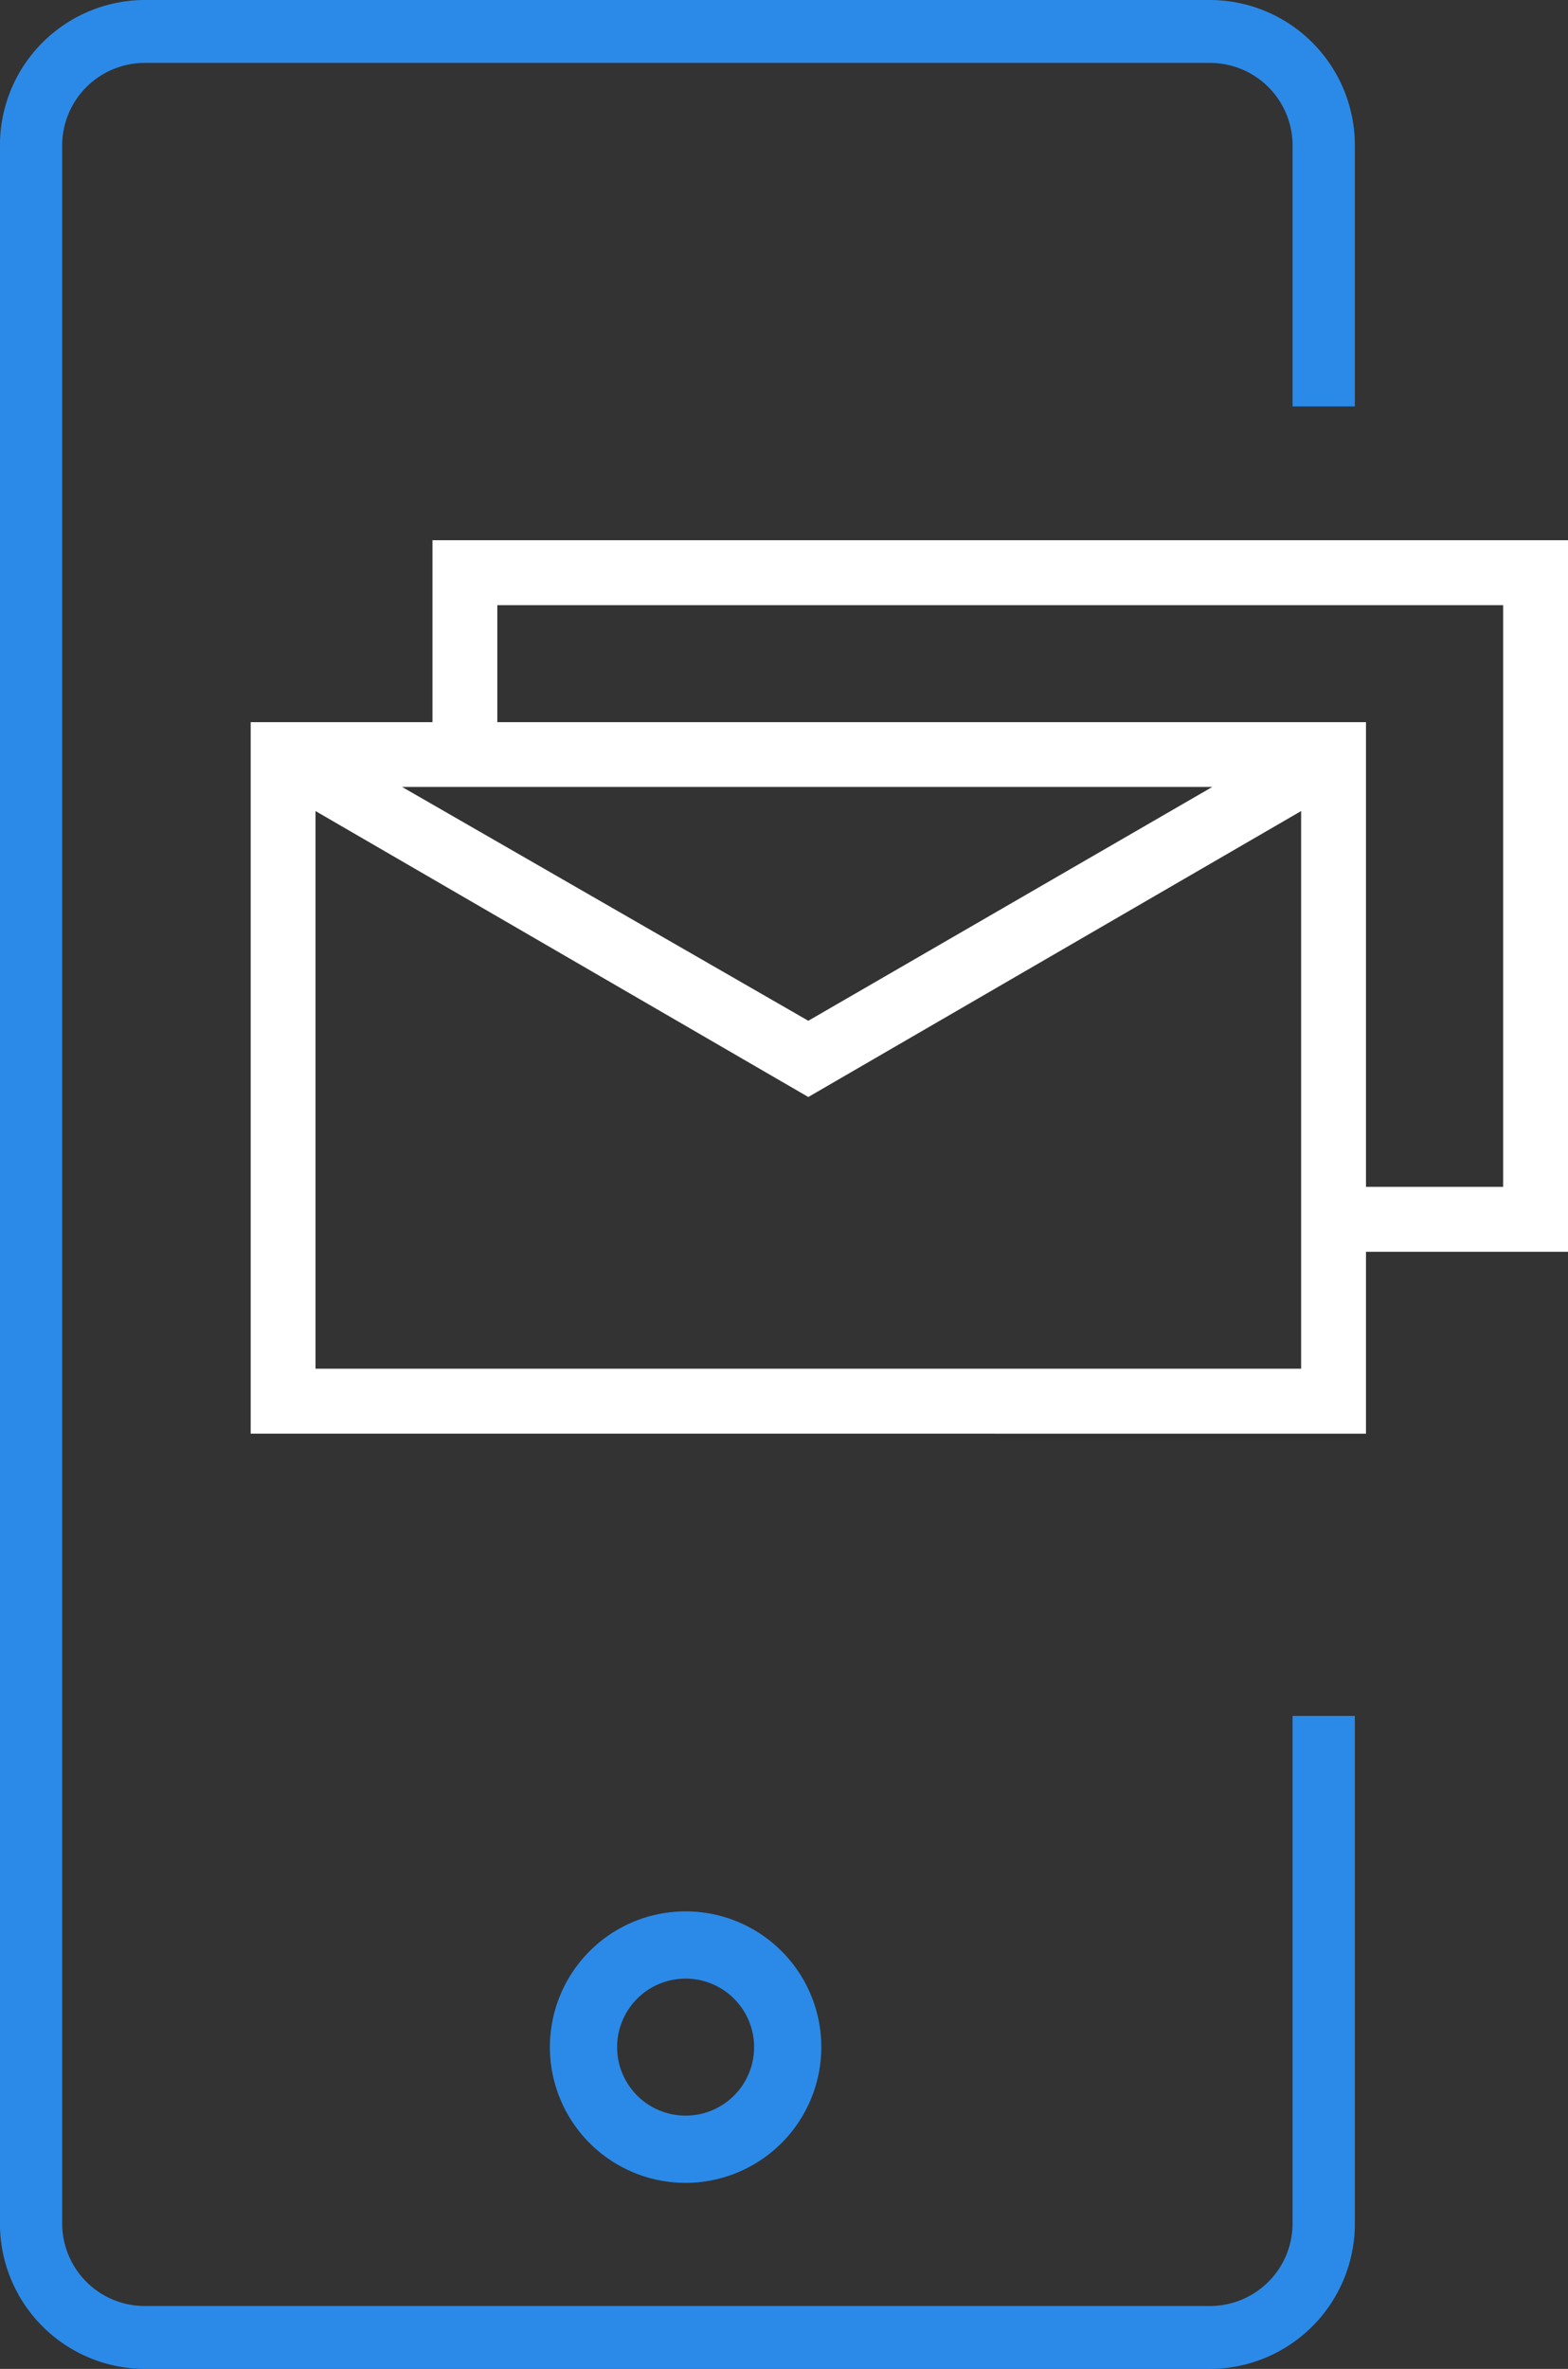
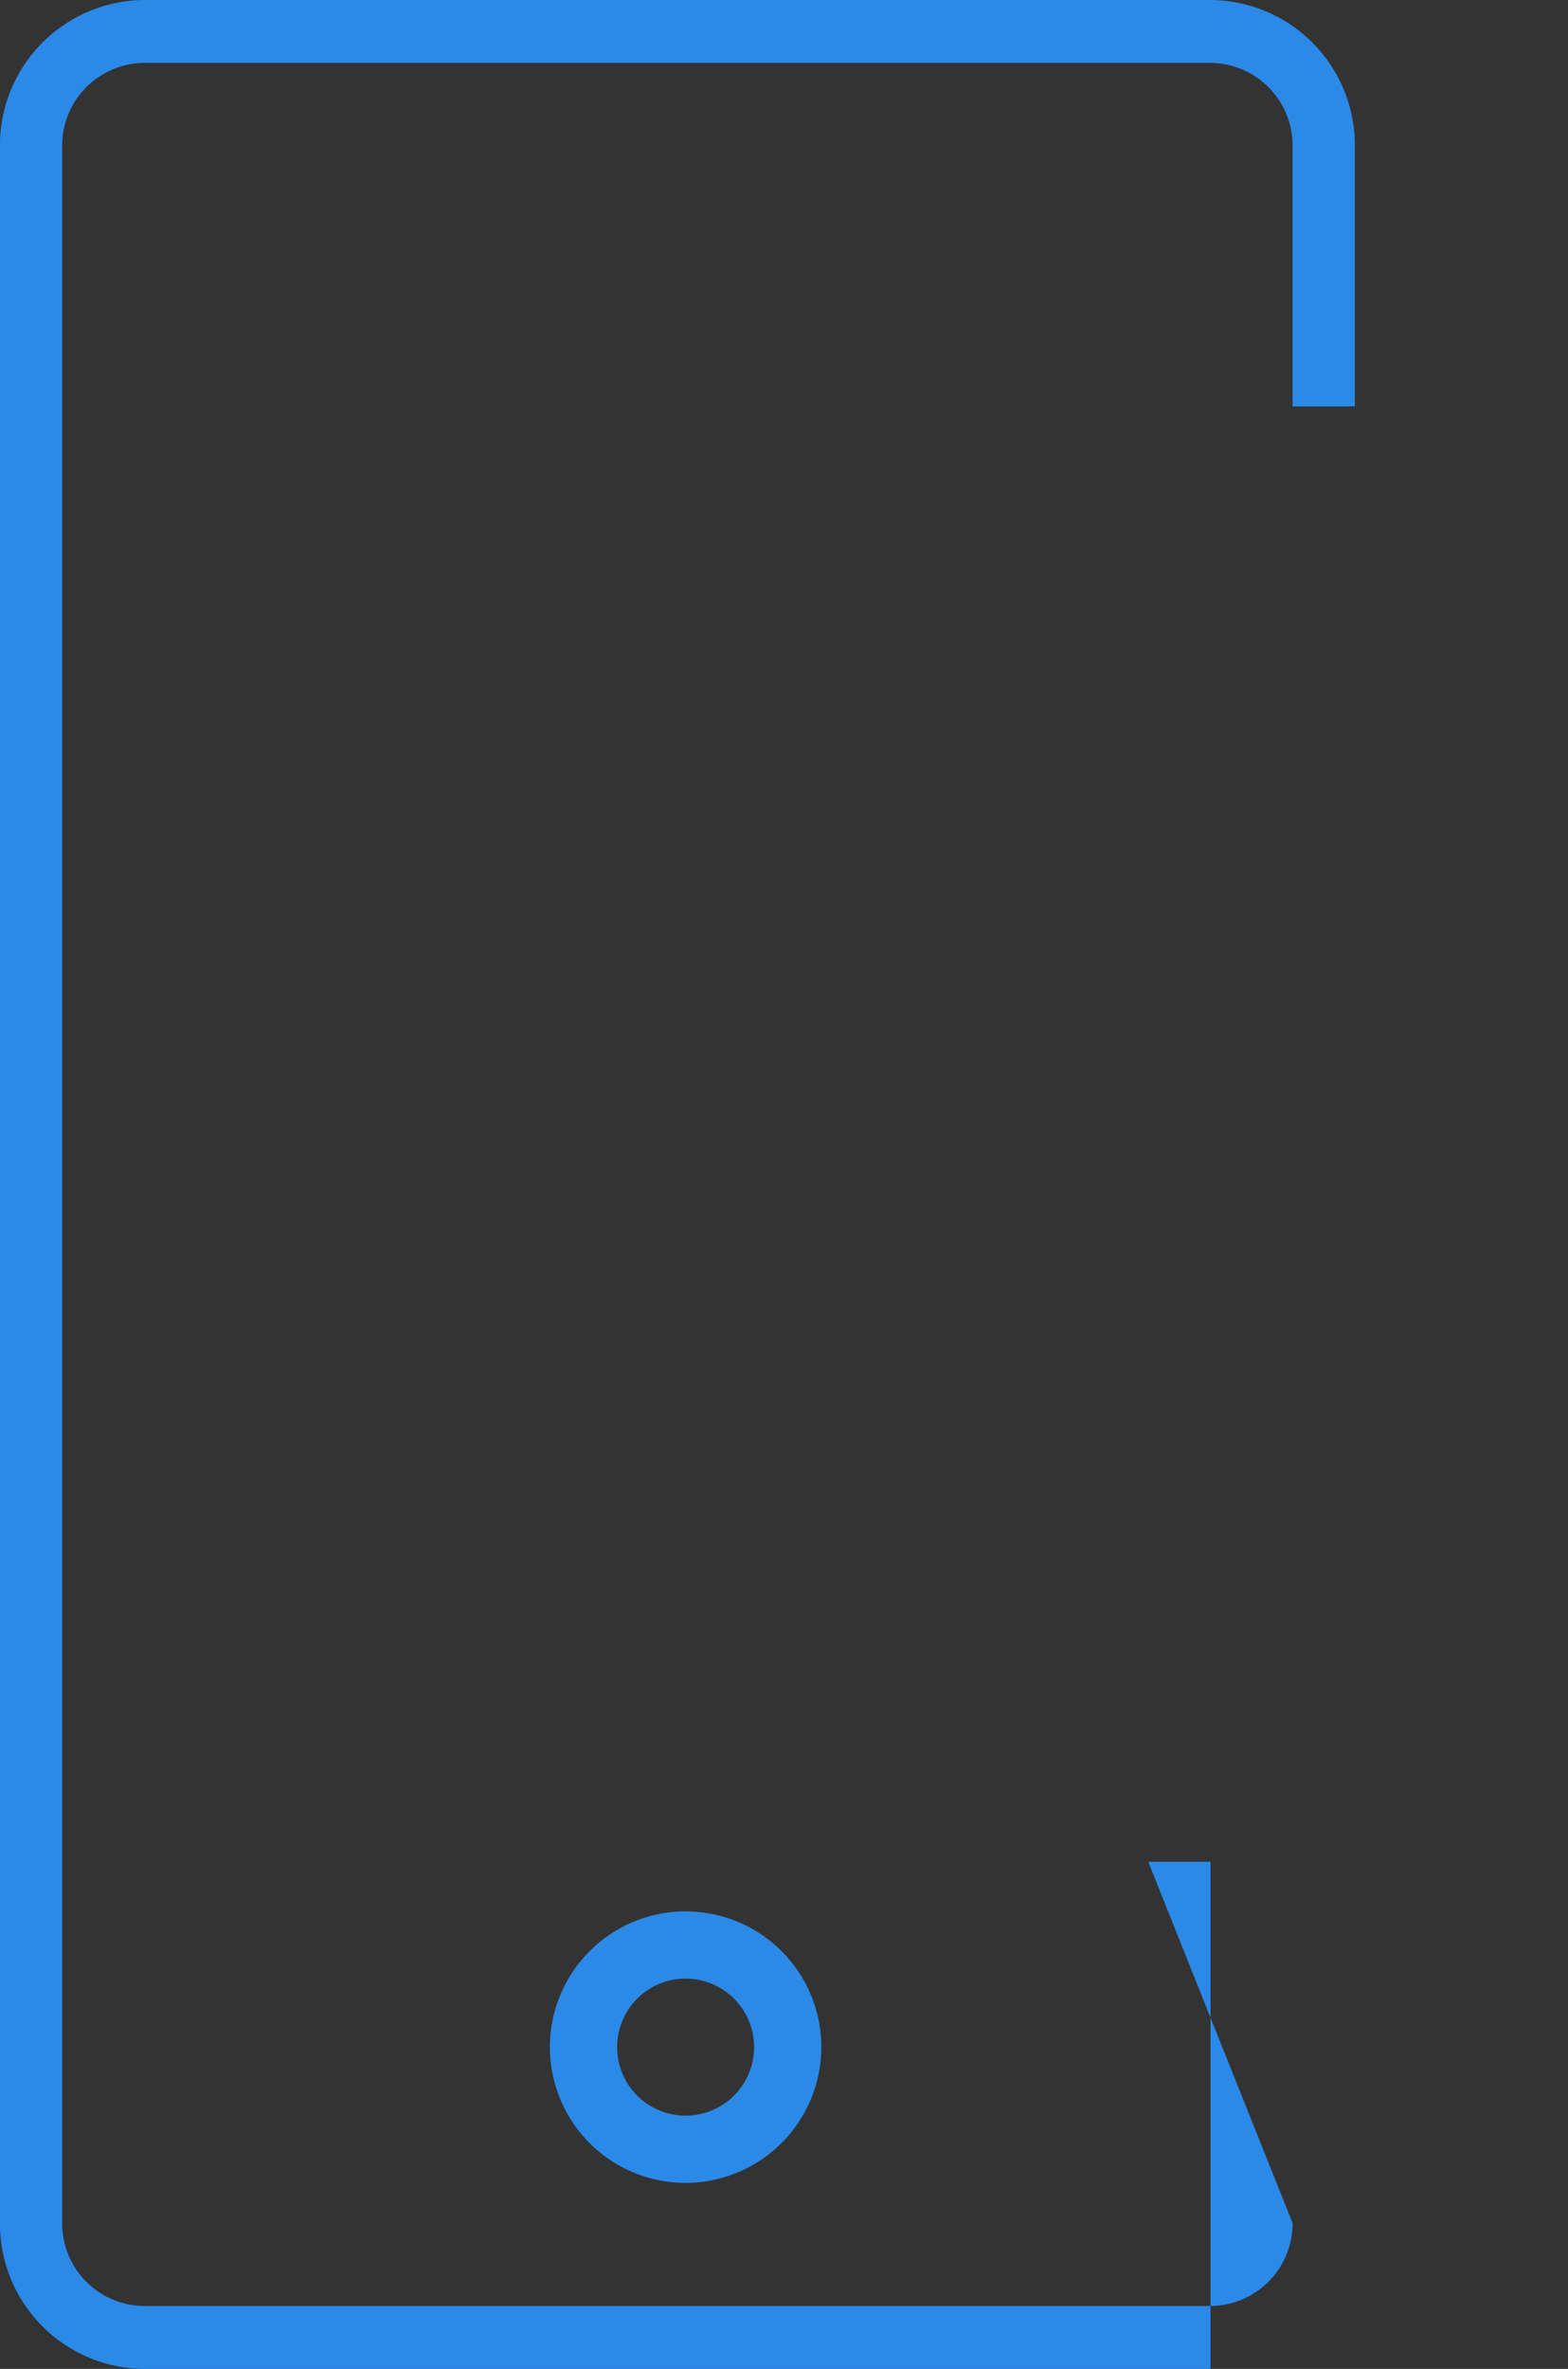
<svg xmlns="http://www.w3.org/2000/svg" width="60" height="90.621" viewBox="0 0 60 90.621">
  <rect x="0" y="0" width="60" height="90.621" fill="#333333" stroke="none" />
-   <path d="M437.526,85.042a3.16,3.16,0,0,1-3.141,3.172h-40.8a3.16,3.16,0,0,1-3.141-3.172V5.579a3.16,3.16,0,0,1,3.141-3.172h40.8a3.16,3.16,0,0,1,3.141,3.172v9.968h2.383V5.579A5.558,5.558,0,0,0,434.386,0h-40.8a5.558,5.558,0,0,0-5.523,5.579V85.042a5.558,5.558,0,0,0,5.523,5.579h40.8a5.558,5.558,0,0,0,5.523-5.579v-19.4h-2.383Z" transform="translate(-388.065)" fill="#2b8ae8" />
+   <path d="M437.526,85.042a3.16,3.16,0,0,1-3.141,3.172h-40.8a3.16,3.16,0,0,1-3.141-3.172V5.579a3.16,3.16,0,0,1,3.141-3.172h40.8a3.16,3.16,0,0,1,3.141,3.172v9.968h2.383V5.579A5.558,5.558,0,0,0,434.386,0h-40.8a5.558,5.558,0,0,0-5.523,5.579V85.042a5.558,5.558,0,0,0,5.523,5.579h40.8v-19.4h-2.383Z" transform="translate(-388.065)" fill="#2b8ae8" />
  <path d="M495.924,344.54a5.193,5.193,0,1,0-5.193,5.193,5.2,5.2,0,0,0,5.193-5.193m-7.814,0a2.621,2.621,0,1,1,2.621,2.621,2.621,2.621,0,0,1-2.621-2.621" transform="translate(-464.496 -266.229)" fill="#2b8ae8" />
-   <path d="M453.719,98.139V105.1h-6.957v27.218H489.44v-6.957h7.73V98.139Zm29.839,9.439L468.1,116.523l-15.544-8.945Zm3.4,22.255H449.243V108.5L468.1,119.439,486.958,108.5Zm7.73-6.957H489.44V105.1H456.2v-4.476h38.488Z" transform="translate(-437.17 -77.474)" fill="#fff" />
</svg>